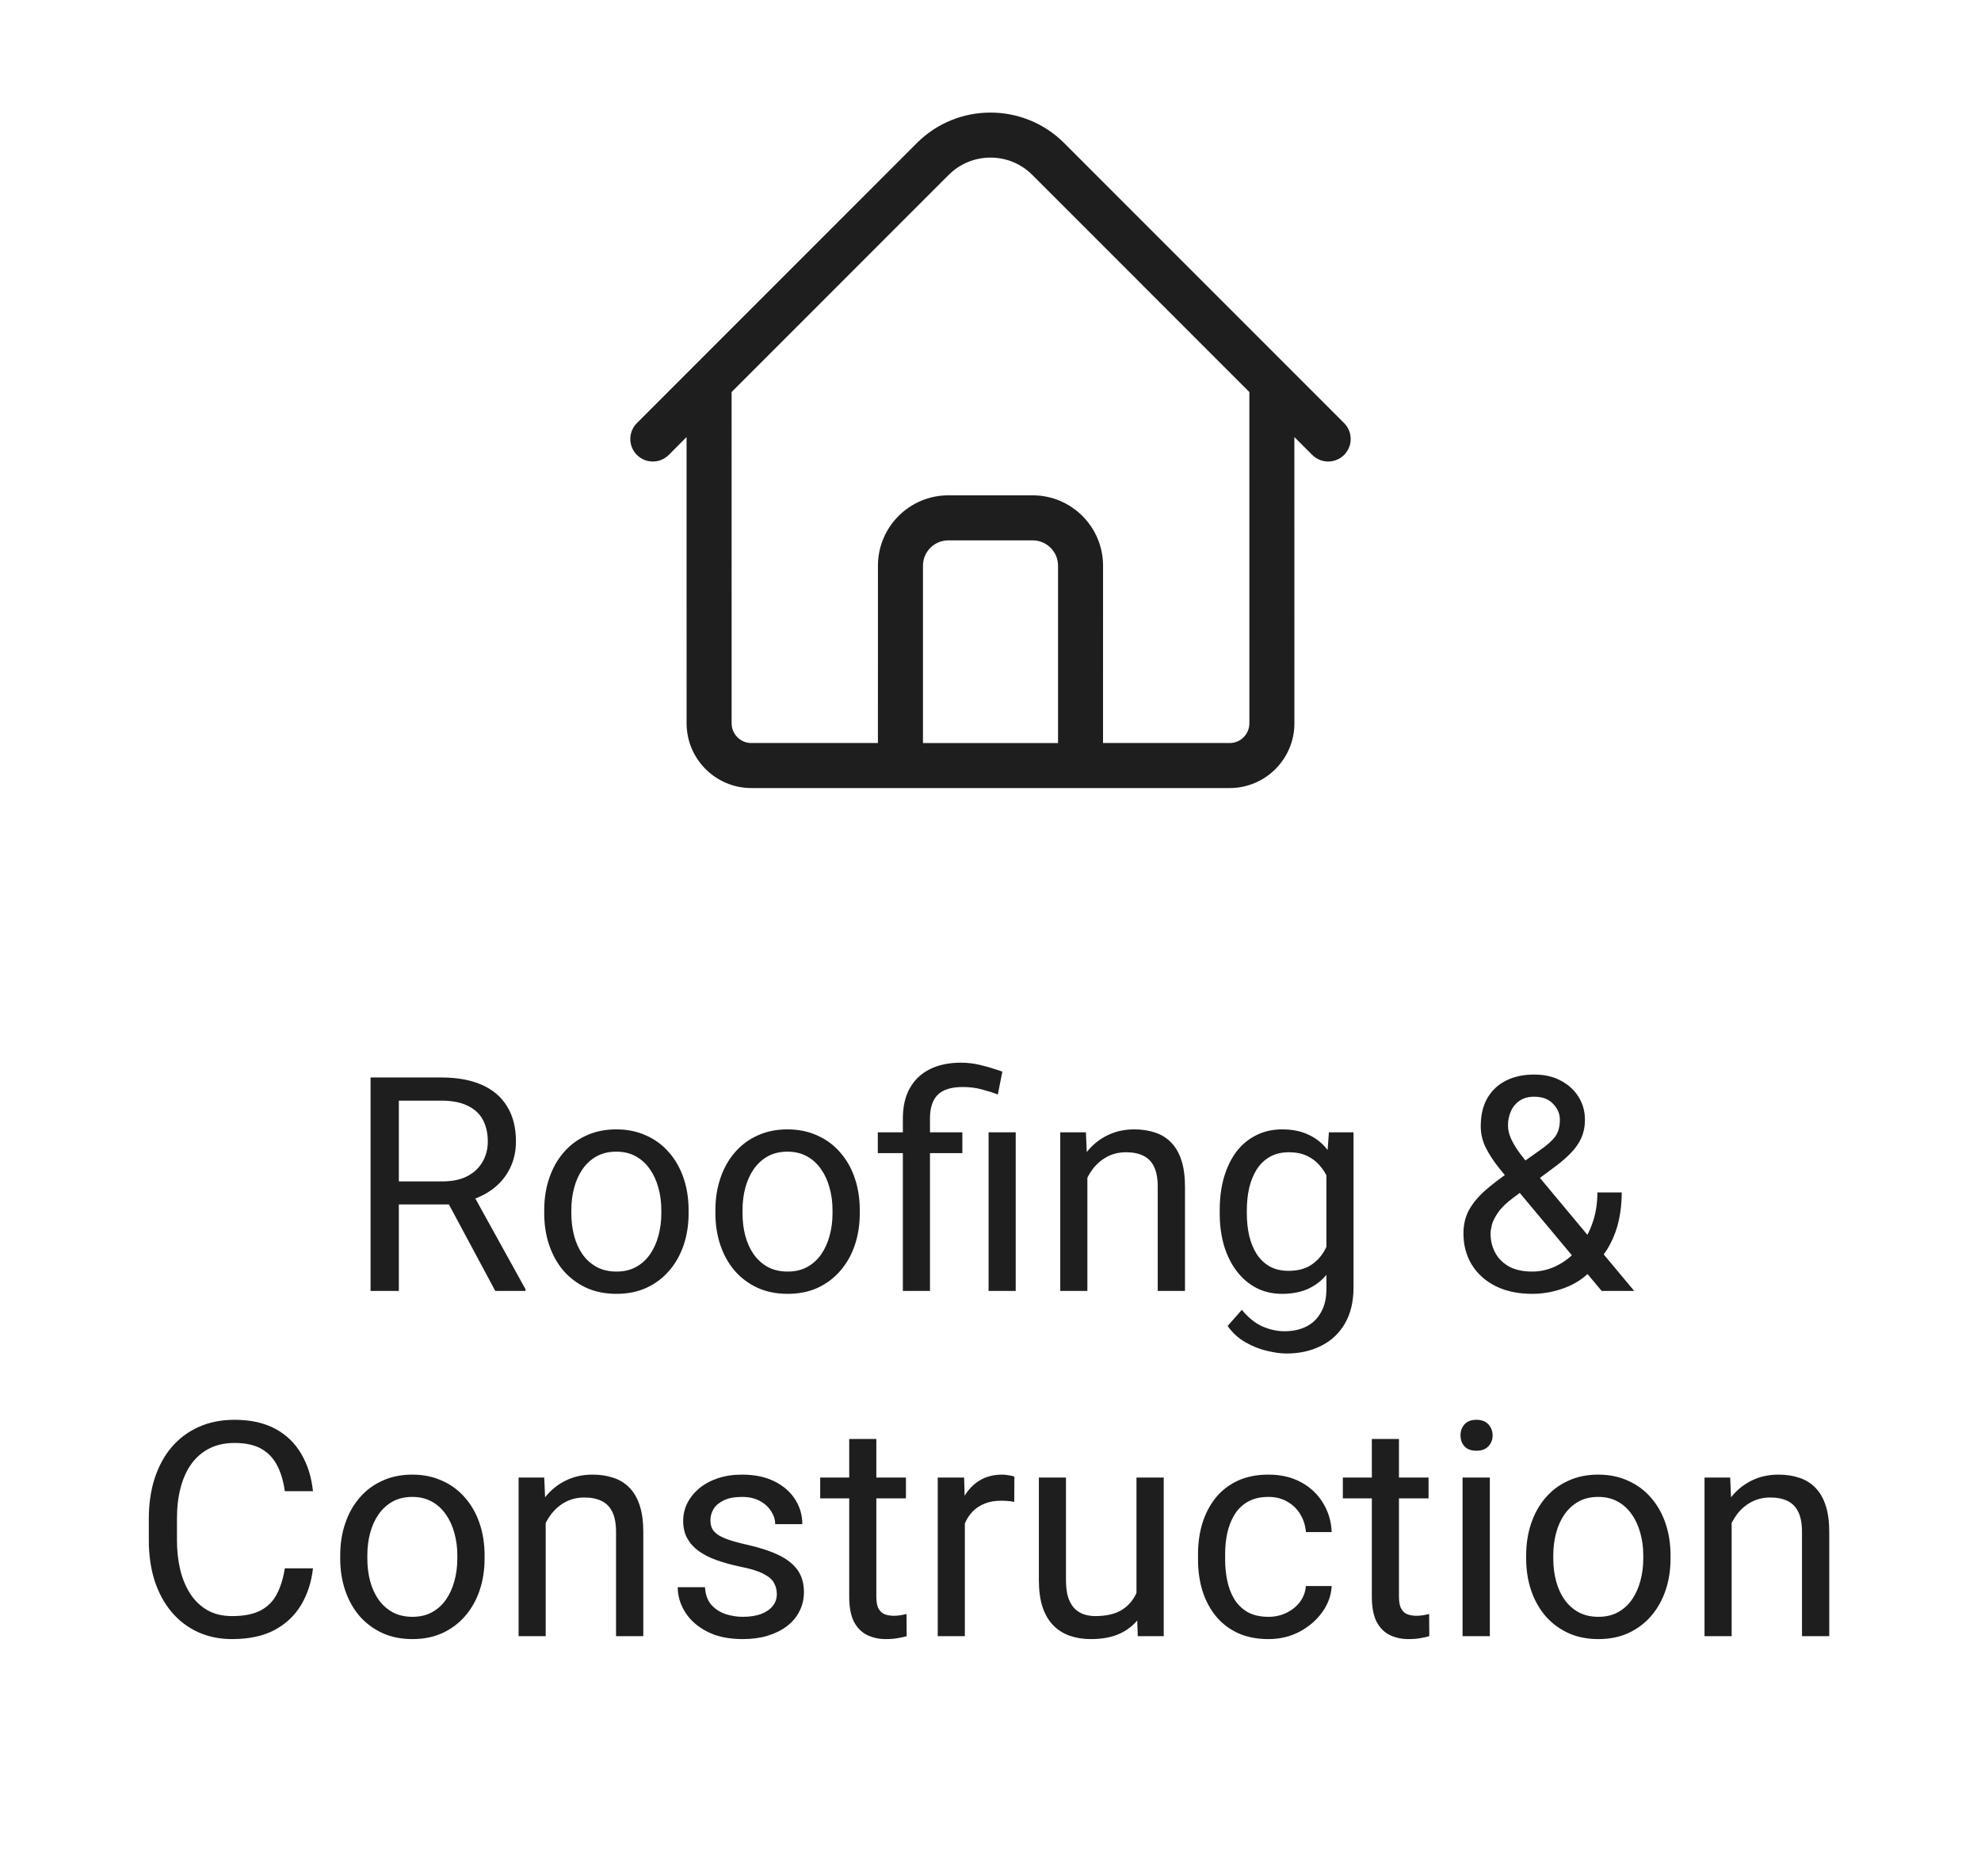
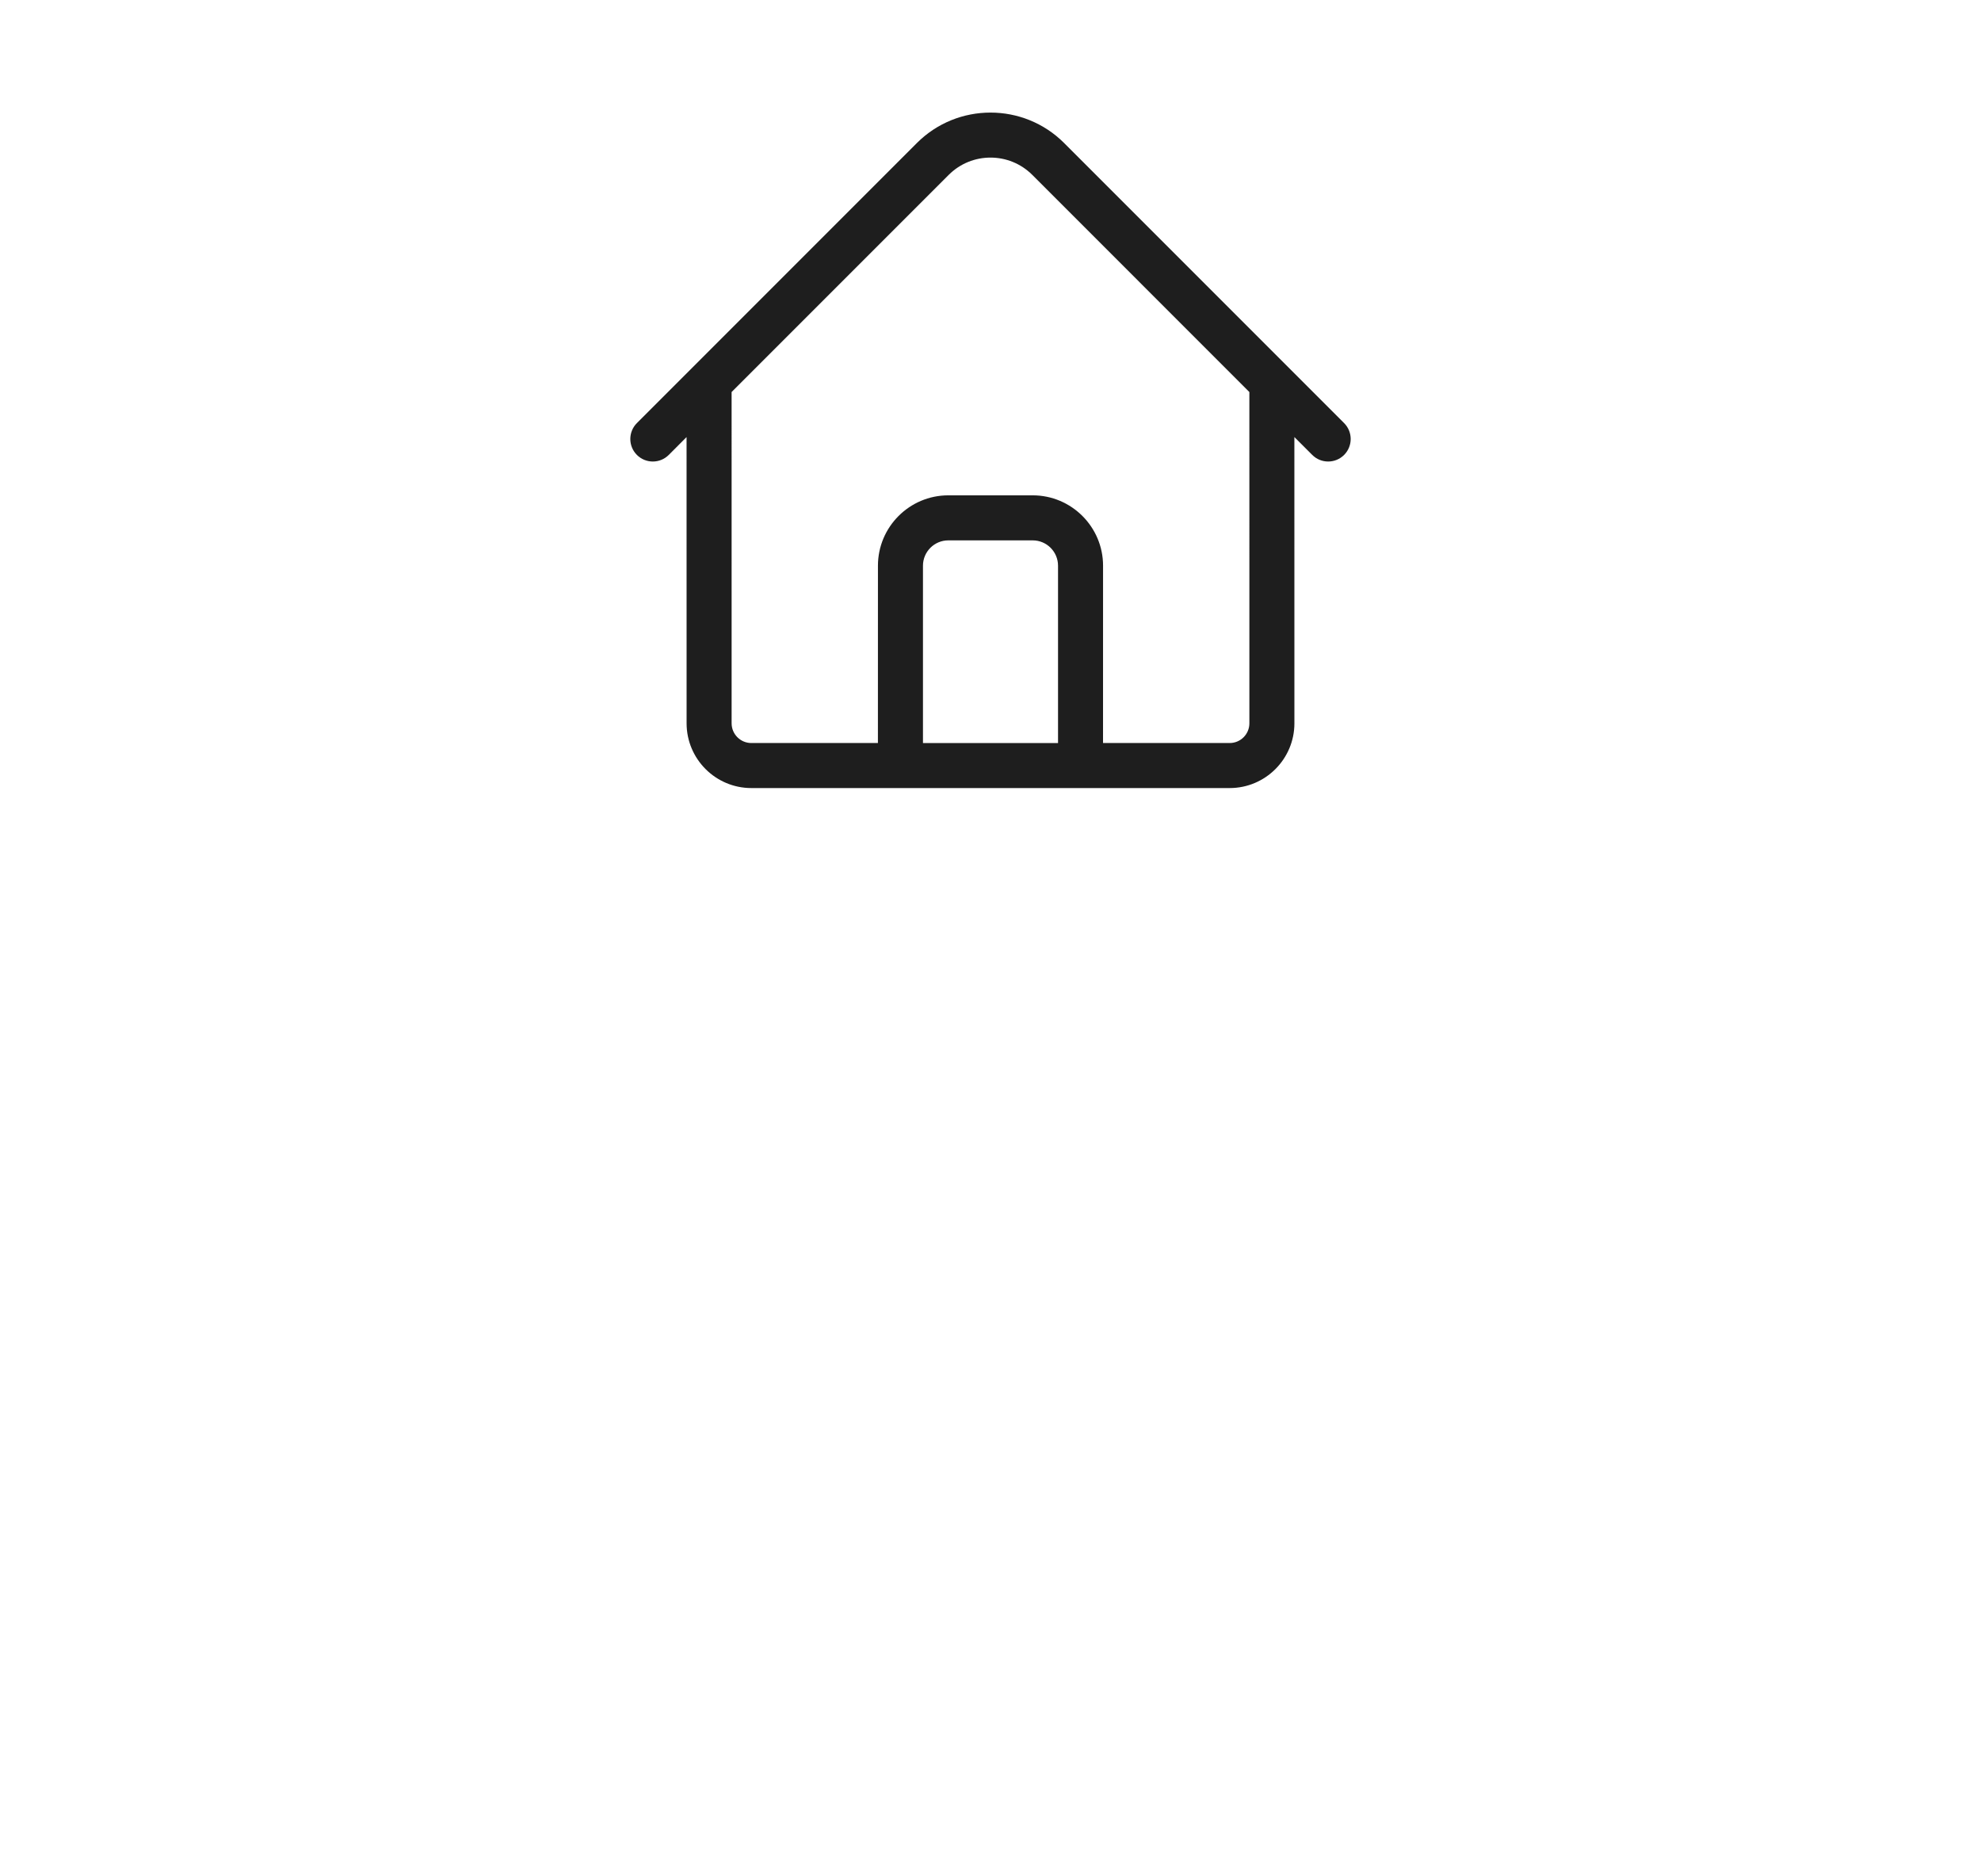
<svg xmlns="http://www.w3.org/2000/svg" width="132" height="125" viewBox="0 0 132 125" fill="none">
  <path d="M50.062 52.5C47.685 52.5 45.75 50.565 45.75 48.187L45.748 29.118L44.561 30.307C43.975 30.893 43.025 30.893 42.439 30.307C41.853 29.721 41.853 28.771 42.439 28.185L61.094 9.529C63.799 6.824 68.201 6.824 70.906 9.529L89.561 28.185C90.147 28.771 90.147 29.721 89.561 30.307C89.268 30.6 88.884 30.746 88.5 30.746C88.116 30.746 87.732 30.6 87.439 30.307L86.248 29.116L86.25 48.187C86.25 50.565 84.316 52.5 81.938 52.5H50.062ZM63.216 11.65L48.749 26.117L48.75 48.187C48.75 48.911 49.339 49.5 50.062 49.5L58.498 49.499L58.5 37.687C58.5 35.102 60.603 32.999 63.188 32.999H68.812C71.397 32.999 73.5 35.102 73.5 37.687L73.498 49.499L81.938 49.5C82.661 49.5 83.25 48.911 83.25 48.187L83.249 26.117L68.784 11.65C67.249 10.115 64.751 10.115 63.216 11.65ZM68.812 35.999H63.188C62.257 35.999 61.5 36.756 61.5 37.687V49.5H70.5V37.687C70.5 36.756 69.743 35.999 68.812 35.999Z" fill="#1E1E1E" />
-   <path d="M24.691 71.781H29.398C30.466 71.781 31.368 71.944 32.103 72.269C32.846 72.595 33.409 73.077 33.793 73.715C34.184 74.346 34.379 75.124 34.379 76.049C34.379 76.7 34.245 77.296 33.978 77.836C33.718 78.37 33.34 78.826 32.846 79.203C32.357 79.574 31.771 79.851 31.088 80.033L30.561 80.238H26.137L26.117 78.705H29.457C30.134 78.705 30.697 78.588 31.146 78.353C31.596 78.113 31.934 77.79 32.162 77.387C32.39 76.983 32.504 76.537 32.504 76.049C32.504 75.502 32.397 75.023 32.182 74.613C31.967 74.203 31.628 73.887 31.166 73.666C30.71 73.438 30.121 73.324 29.398 73.324H26.576V86H24.691V71.781ZM33.002 86L29.545 79.555L31.508 79.545L35.014 85.883V86H33.002ZM36.264 80.834V80.609C36.264 79.848 36.374 79.141 36.596 78.49C36.817 77.833 37.136 77.263 37.553 76.781C37.969 76.293 38.474 75.915 39.066 75.648C39.659 75.375 40.323 75.238 41.059 75.238C41.801 75.238 42.468 75.375 43.06 75.648C43.66 75.915 44.167 76.293 44.584 76.781C45.007 77.263 45.329 77.833 45.551 78.49C45.772 79.141 45.883 79.848 45.883 80.609V80.834C45.883 81.596 45.772 82.302 45.551 82.953C45.329 83.604 45.007 84.174 44.584 84.662C44.167 85.144 43.663 85.522 43.07 85.795C42.484 86.062 41.82 86.195 41.078 86.195C40.336 86.195 39.669 86.062 39.076 85.795C38.484 85.522 37.976 85.144 37.553 84.662C37.136 84.174 36.817 83.604 36.596 82.953C36.374 82.302 36.264 81.596 36.264 80.834ZM38.07 80.609V80.834C38.07 81.361 38.132 81.859 38.256 82.328C38.38 82.79 38.565 83.201 38.812 83.559C39.066 83.917 39.382 84.2 39.76 84.408C40.137 84.61 40.577 84.711 41.078 84.711C41.573 84.711 42.006 84.61 42.377 84.408C42.755 84.2 43.067 83.917 43.315 83.559C43.562 83.201 43.747 82.79 43.871 82.328C44.001 81.859 44.066 81.361 44.066 80.834V80.609C44.066 80.088 44.001 79.597 43.871 79.135C43.747 78.666 43.559 78.253 43.305 77.894C43.057 77.53 42.745 77.243 42.367 77.035C41.996 76.827 41.56 76.723 41.059 76.723C40.564 76.723 40.128 76.827 39.75 77.035C39.379 77.243 39.066 77.53 38.812 77.894C38.565 78.253 38.38 78.666 38.256 79.135C38.132 79.597 38.07 80.088 38.07 80.609ZM47.67 80.834V80.609C47.67 79.848 47.781 79.141 48.002 78.49C48.223 77.833 48.542 77.263 48.959 76.781C49.376 76.293 49.88 75.915 50.473 75.648C51.065 75.375 51.729 75.238 52.465 75.238C53.207 75.238 53.874 75.375 54.467 75.648C55.066 75.915 55.574 76.293 55.99 76.781C56.413 77.263 56.736 77.833 56.957 78.49C57.178 79.141 57.289 79.848 57.289 80.609V80.834C57.289 81.596 57.178 82.302 56.957 82.953C56.736 83.604 56.413 84.174 55.99 84.662C55.574 85.144 55.069 85.522 54.477 85.795C53.891 86.062 53.227 86.195 52.484 86.195C51.742 86.195 51.075 86.062 50.482 85.795C49.89 85.522 49.382 85.144 48.959 84.662C48.542 84.174 48.223 83.604 48.002 82.953C47.781 82.302 47.67 81.596 47.67 80.834ZM49.477 80.609V80.834C49.477 81.361 49.538 81.859 49.662 82.328C49.786 82.79 49.971 83.201 50.219 83.559C50.473 83.917 50.788 84.2 51.166 84.408C51.544 84.61 51.983 84.711 52.484 84.711C52.979 84.711 53.412 84.61 53.783 84.408C54.161 84.2 54.473 83.917 54.721 83.559C54.968 83.201 55.154 82.79 55.277 82.328C55.408 81.859 55.473 81.361 55.473 80.834V80.609C55.473 80.088 55.408 79.597 55.277 79.135C55.154 78.666 54.965 78.253 54.711 77.894C54.464 77.53 54.151 77.243 53.773 77.035C53.402 76.827 52.966 76.723 52.465 76.723C51.97 76.723 51.534 76.827 51.156 77.035C50.785 77.243 50.473 77.53 50.219 77.894C49.971 78.253 49.786 78.666 49.662 79.135C49.538 79.597 49.477 80.088 49.477 80.609ZM61.967 86H60.16V74.516C60.16 73.715 60.316 73.038 60.629 72.484C60.941 71.931 61.387 71.511 61.967 71.225C62.546 70.938 63.233 70.795 64.027 70.795C64.496 70.795 64.955 70.853 65.404 70.971C65.853 71.081 66.316 71.221 66.791 71.391L66.488 72.914C66.189 72.797 65.841 72.686 65.443 72.582C65.053 72.471 64.623 72.416 64.154 72.416C63.38 72.416 62.82 72.592 62.475 72.943C62.136 73.288 61.967 73.812 61.967 74.516V86ZM64.125 75.434V76.82H58.49V75.434H64.125ZM67.68 75.434V86H65.873V75.434H67.68ZM72.455 77.689V86H70.648V75.434H72.357L72.455 77.689ZM72.025 80.316L71.273 80.287C71.28 79.564 71.387 78.897 71.596 78.285C71.804 77.667 72.097 77.13 72.475 76.674C72.852 76.218 73.301 75.867 73.822 75.619C74.35 75.365 74.932 75.238 75.57 75.238C76.091 75.238 76.56 75.31 76.977 75.453C77.393 75.59 77.748 75.811 78.041 76.117C78.341 76.423 78.568 76.82 78.725 77.309C78.881 77.79 78.959 78.38 78.959 79.076V86H77.143V79.057C77.143 78.503 77.061 78.061 76.898 77.728C76.736 77.39 76.498 77.146 76.186 76.996C75.873 76.84 75.489 76.762 75.033 76.762C74.584 76.762 74.174 76.856 73.803 77.045C73.438 77.234 73.122 77.494 72.856 77.826C72.595 78.158 72.39 78.539 72.24 78.969C72.097 79.392 72.025 79.841 72.025 80.316ZM88.549 75.434H90.189V85.775C90.189 86.706 90.001 87.501 89.623 88.158C89.245 88.816 88.718 89.314 88.041 89.652C87.37 89.997 86.596 90.17 85.717 90.17C85.352 90.17 84.922 90.111 84.428 89.994C83.939 89.883 83.458 89.691 82.982 89.418C82.514 89.151 82.12 88.79 81.801 88.334L82.748 87.26C83.191 87.794 83.653 88.165 84.135 88.373C84.623 88.581 85.105 88.686 85.58 88.686C86.153 88.686 86.648 88.578 87.064 88.363C87.481 88.148 87.803 87.829 88.031 87.406C88.266 86.99 88.383 86.475 88.383 85.863V77.758L88.549 75.434ZM81.273 80.834V80.629C81.273 79.822 81.368 79.089 81.557 78.432C81.752 77.768 82.029 77.198 82.387 76.723C82.751 76.247 83.191 75.883 83.705 75.629C84.219 75.368 84.799 75.238 85.443 75.238C86.107 75.238 86.687 75.356 87.182 75.59C87.683 75.818 88.106 76.153 88.451 76.596C88.803 77.032 89.079 77.559 89.281 78.178C89.483 78.796 89.623 79.496 89.701 80.277V81.176C89.63 81.951 89.49 82.647 89.281 83.266C89.079 83.884 88.803 84.412 88.451 84.848C88.106 85.284 87.683 85.619 87.182 85.853C86.68 86.081 86.094 86.195 85.424 86.195C84.792 86.195 84.219 86.062 83.705 85.795C83.197 85.528 82.761 85.154 82.397 84.672C82.032 84.19 81.752 83.624 81.557 82.973C81.368 82.315 81.273 81.602 81.273 80.834ZM83.08 80.629V80.834C83.08 81.361 83.132 81.856 83.236 82.318C83.347 82.781 83.513 83.188 83.734 83.539C83.962 83.891 84.252 84.167 84.603 84.369C84.955 84.564 85.375 84.662 85.863 84.662C86.462 84.662 86.957 84.535 87.348 84.281C87.738 84.027 88.047 83.692 88.275 83.275C88.51 82.859 88.692 82.406 88.822 81.918V79.564C88.751 79.206 88.64 78.861 88.49 78.529C88.347 78.191 88.158 77.891 87.924 77.631C87.696 77.364 87.413 77.152 87.074 76.996C86.736 76.84 86.338 76.762 85.883 76.762C85.388 76.762 84.962 76.866 84.603 77.074C84.252 77.276 83.962 77.556 83.734 77.914C83.513 78.266 83.347 78.676 83.236 79.144C83.132 79.607 83.08 80.102 83.08 80.629ZM100.521 78.109L102.65 76.596C103.061 76.316 103.376 76.036 103.598 75.756C103.826 75.469 103.939 75.079 103.939 74.584C103.939 74.2 103.79 73.852 103.49 73.539C103.191 73.22 102.768 73.061 102.221 73.061C101.843 73.061 101.524 73.148 101.264 73.324C101.003 73.5 100.808 73.734 100.678 74.027C100.548 74.314 100.482 74.63 100.482 74.975C100.482 75.268 100.554 75.57 100.697 75.883C100.84 76.195 101.039 76.521 101.293 76.859C101.547 77.198 101.837 77.556 102.162 77.934L108.891 86H106.723L101.205 79.398C100.717 78.826 100.281 78.301 99.897 77.826C99.512 77.344 99.21 76.879 98.988 76.43C98.773 75.981 98.666 75.515 98.666 75.033C98.666 74.291 98.812 73.666 99.106 73.158C99.405 72.644 99.822 72.253 100.355 71.986C100.889 71.719 101.514 71.586 102.23 71.586C102.927 71.586 103.526 71.726 104.027 72.006C104.535 72.279 104.926 72.644 105.199 73.1C105.473 73.549 105.609 74.044 105.609 74.584C105.609 75.04 105.528 75.45 105.365 75.814C105.202 76.172 104.975 76.501 104.682 76.801C104.395 77.1 104.06 77.393 103.676 77.68L100.854 79.779C100.385 80.124 100.043 80.453 99.828 80.766C99.613 81.078 99.473 81.355 99.408 81.596C99.35 81.837 99.32 82.029 99.32 82.172C99.32 82.634 99.421 83.057 99.623 83.441C99.825 83.826 100.131 84.135 100.541 84.369C100.958 84.597 101.479 84.711 102.104 84.711C102.65 84.711 103.181 84.587 103.695 84.34C104.216 84.086 104.682 83.728 105.092 83.266C105.502 82.797 105.827 82.24 106.068 81.596C106.316 80.945 106.439 80.225 106.439 79.438H108.061C108.061 80.082 107.999 80.691 107.875 81.264C107.751 81.837 107.559 82.37 107.299 82.865C107.045 83.353 106.719 83.799 106.322 84.203C106.264 84.262 106.218 84.33 106.186 84.408C106.153 84.486 106.107 84.555 106.049 84.613C105.561 85.141 104.958 85.538 104.242 85.805C103.533 86.065 102.82 86.195 102.104 86.195C101.16 86.195 100.342 86.023 99.652 85.678C98.969 85.333 98.441 84.857 98.07 84.252C97.699 83.647 97.514 82.953 97.514 82.172C97.514 81.573 97.641 81.046 97.894 80.59C98.155 80.134 98.51 79.708 98.959 79.311C99.415 78.913 99.936 78.513 100.521 78.109ZM18.979 104.479H20.854C20.756 105.377 20.499 106.181 20.082 106.891C19.665 107.6 19.076 108.163 18.314 108.58C17.553 108.99 16.602 109.195 15.463 109.195C14.63 109.195 13.871 109.039 13.188 108.727C12.51 108.414 11.928 107.971 11.44 107.398C10.951 106.819 10.574 106.126 10.307 105.318C10.046 104.505 9.916 103.6 9.916 102.604V101.188C9.916 100.191 10.046 99.29 10.307 98.482C10.574 97.669 10.954 96.972 11.449 96.393C11.95 95.813 12.553 95.367 13.256 95.055C13.959 94.742 14.75 94.586 15.629 94.586C16.703 94.586 17.611 94.788 18.354 95.191C19.096 95.595 19.672 96.155 20.082 96.871C20.499 97.581 20.756 98.404 20.854 99.342H18.979C18.887 98.678 18.718 98.108 18.471 97.633C18.223 97.151 17.872 96.78 17.416 96.519C16.96 96.259 16.365 96.129 15.629 96.129C14.997 96.129 14.441 96.249 13.959 96.49C13.484 96.731 13.083 97.073 12.758 97.516C12.439 97.958 12.198 98.489 12.035 99.107C11.872 99.726 11.791 100.413 11.791 101.168V102.604C11.791 103.3 11.863 103.954 12.006 104.566C12.156 105.178 12.38 105.715 12.68 106.178C12.979 106.64 13.36 107.005 13.822 107.271C14.284 107.532 14.831 107.662 15.463 107.662C16.264 107.662 16.902 107.535 17.377 107.281C17.852 107.027 18.21 106.663 18.451 106.188C18.699 105.712 18.874 105.143 18.979 104.479ZM22.67 103.834V103.609C22.67 102.848 22.781 102.141 23.002 101.49C23.223 100.833 23.542 100.263 23.959 99.781C24.376 99.293 24.88 98.915 25.473 98.648C26.065 98.375 26.729 98.238 27.465 98.238C28.207 98.238 28.874 98.375 29.467 98.648C30.066 98.915 30.574 99.293 30.99 99.781C31.413 100.263 31.736 100.833 31.957 101.49C32.178 102.141 32.289 102.848 32.289 103.609V103.834C32.289 104.596 32.178 105.302 31.957 105.953C31.736 106.604 31.413 107.174 30.99 107.662C30.574 108.144 30.069 108.521 29.477 108.795C28.891 109.062 28.227 109.195 27.484 109.195C26.742 109.195 26.075 109.062 25.482 108.795C24.89 108.521 24.382 108.144 23.959 107.662C23.542 107.174 23.223 106.604 23.002 105.953C22.781 105.302 22.67 104.596 22.67 103.834ZM24.477 103.609V103.834C24.477 104.361 24.538 104.859 24.662 105.328C24.786 105.79 24.971 106.201 25.219 106.559C25.473 106.917 25.788 107.2 26.166 107.408C26.544 107.61 26.983 107.711 27.484 107.711C27.979 107.711 28.412 107.61 28.783 107.408C29.161 107.2 29.473 106.917 29.721 106.559C29.968 106.201 30.154 105.79 30.277 105.328C30.408 104.859 30.473 104.361 30.473 103.834V103.609C30.473 103.089 30.408 102.597 30.277 102.135C30.154 101.666 29.965 101.253 29.711 100.895C29.463 100.53 29.151 100.243 28.773 100.035C28.402 99.827 27.966 99.723 27.465 99.723C26.97 99.723 26.534 99.827 26.156 100.035C25.785 100.243 25.473 100.53 25.219 100.895C24.971 101.253 24.786 101.666 24.662 102.135C24.538 102.597 24.477 103.089 24.477 103.609ZM36.361 100.689V109H34.555V98.434H36.264L36.361 100.689ZM35.932 103.316L35.18 103.287C35.186 102.564 35.294 101.897 35.502 101.285C35.71 100.667 36.003 100.13 36.381 99.674C36.758 99.218 37.208 98.867 37.728 98.619C38.256 98.365 38.839 98.238 39.477 98.238C39.997 98.238 40.466 98.31 40.883 98.453C41.3 98.59 41.654 98.811 41.947 99.117C42.247 99.423 42.475 99.82 42.631 100.309C42.787 100.79 42.865 101.38 42.865 102.076V109H41.049V102.057C41.049 101.503 40.967 101.061 40.805 100.729C40.642 100.39 40.404 100.146 40.092 99.996C39.779 99.84 39.395 99.762 38.94 99.762C38.49 99.762 38.08 99.856 37.709 100.045C37.344 100.234 37.029 100.494 36.762 100.826C36.501 101.158 36.296 101.539 36.147 101.969C36.003 102.392 35.932 102.841 35.932 103.316ZM51.762 106.197C51.762 105.937 51.703 105.696 51.586 105.475C51.475 105.247 51.244 105.042 50.893 104.859C50.547 104.671 50.027 104.508 49.33 104.371C48.744 104.247 48.214 104.101 47.738 103.932C47.27 103.762 46.869 103.557 46.537 103.316C46.212 103.076 45.961 102.792 45.785 102.467C45.609 102.141 45.522 101.76 45.522 101.324C45.522 100.908 45.613 100.514 45.795 100.143C45.984 99.772 46.247 99.443 46.586 99.156C46.931 98.87 47.344 98.645 47.826 98.482C48.308 98.32 48.845 98.238 49.438 98.238C50.284 98.238 51.007 98.388 51.605 98.688C52.204 98.987 52.663 99.387 52.982 99.889C53.301 100.383 53.461 100.934 53.461 101.539H51.654C51.654 101.246 51.566 100.963 51.391 100.689C51.221 100.41 50.971 100.178 50.639 99.996C50.313 99.814 49.913 99.723 49.438 99.723C48.936 99.723 48.529 99.801 48.217 99.957C47.911 100.107 47.686 100.299 47.543 100.533C47.406 100.768 47.338 101.015 47.338 101.275C47.338 101.471 47.37 101.646 47.435 101.803C47.507 101.952 47.631 102.092 47.807 102.223C47.982 102.346 48.23 102.464 48.549 102.574C48.868 102.685 49.275 102.796 49.77 102.906C50.635 103.102 51.348 103.336 51.908 103.609C52.468 103.883 52.885 104.218 53.158 104.615C53.432 105.012 53.568 105.494 53.568 106.061C53.568 106.523 53.471 106.946 53.275 107.33C53.087 107.714 52.81 108.046 52.445 108.326C52.087 108.6 51.658 108.814 51.156 108.971C50.661 109.12 50.105 109.195 49.486 109.195C48.555 109.195 47.768 109.029 47.123 108.697C46.478 108.365 45.99 107.936 45.658 107.408C45.326 106.881 45.16 106.324 45.16 105.738H46.977C47.003 106.233 47.146 106.627 47.406 106.92C47.667 107.206 47.986 107.411 48.363 107.535C48.741 107.652 49.115 107.711 49.486 107.711C49.981 107.711 50.395 107.646 50.727 107.516C51.065 107.385 51.322 107.206 51.498 106.979C51.674 106.751 51.762 106.49 51.762 106.197ZM60.365 98.434V99.82H54.652V98.434H60.365ZM56.586 95.865H58.393V106.383C58.393 106.741 58.448 107.011 58.559 107.193C58.669 107.376 58.812 107.496 58.988 107.555C59.164 107.613 59.353 107.643 59.555 107.643C59.704 107.643 59.861 107.63 60.023 107.604C60.193 107.571 60.32 107.545 60.404 107.525L60.414 109C60.271 109.046 60.082 109.088 59.848 109.127C59.62 109.173 59.343 109.195 59.018 109.195C58.575 109.195 58.168 109.107 57.797 108.932C57.426 108.756 57.13 108.463 56.908 108.053C56.693 107.636 56.586 107.076 56.586 106.373V95.865ZM64.291 100.094V109H62.484V98.434H64.242L64.291 100.094ZM67.592 98.375L67.582 100.055C67.432 100.022 67.289 100.003 67.152 99.996C67.022 99.983 66.872 99.977 66.703 99.977C66.287 99.977 65.919 100.042 65.6 100.172C65.281 100.302 65.01 100.484 64.789 100.719C64.568 100.953 64.392 101.233 64.262 101.559C64.138 101.878 64.057 102.229 64.018 102.613L63.51 102.906C63.51 102.268 63.572 101.669 63.695 101.109C63.825 100.549 64.024 100.055 64.291 99.625C64.558 99.189 64.897 98.85 65.307 98.609C65.723 98.362 66.218 98.238 66.791 98.238C66.921 98.238 67.071 98.255 67.24 98.287C67.409 98.313 67.527 98.342 67.592 98.375ZM75.727 106.559V98.434H77.543V109H75.814L75.727 106.559ZM76.068 104.332L76.82 104.312C76.82 105.016 76.745 105.667 76.596 106.266C76.453 106.858 76.218 107.372 75.893 107.809C75.567 108.245 75.141 108.587 74.613 108.834C74.086 109.075 73.445 109.195 72.689 109.195C72.175 109.195 71.703 109.12 71.273 108.971C70.85 108.821 70.486 108.59 70.18 108.277C69.874 107.965 69.636 107.558 69.467 107.057C69.304 106.555 69.223 105.953 69.223 105.25V98.434H71.029V105.27C71.029 105.745 71.081 106.139 71.186 106.451C71.296 106.757 71.443 107.001 71.625 107.184C71.814 107.359 72.022 107.483 72.25 107.555C72.484 107.626 72.725 107.662 72.973 107.662C73.741 107.662 74.35 107.516 74.799 107.223C75.248 106.923 75.57 106.523 75.766 106.021C75.967 105.514 76.068 104.951 76.068 104.332ZM84.525 107.711C84.955 107.711 85.352 107.623 85.717 107.447C86.081 107.271 86.381 107.031 86.615 106.725C86.85 106.412 86.983 106.057 87.016 105.66H88.734C88.702 106.285 88.49 106.868 88.1 107.408C87.716 107.942 87.211 108.375 86.586 108.707C85.961 109.033 85.274 109.195 84.525 109.195C83.731 109.195 83.038 109.055 82.445 108.775C81.859 108.495 81.371 108.111 80.981 107.623C80.596 107.135 80.307 106.575 80.111 105.943C79.922 105.305 79.828 104.632 79.828 103.922V103.512C79.828 102.802 79.922 102.132 80.111 101.5C80.307 100.862 80.596 100.299 80.981 99.811C81.371 99.322 81.859 98.938 82.445 98.658C83.038 98.378 83.731 98.238 84.525 98.238C85.352 98.238 86.075 98.408 86.693 98.746C87.312 99.078 87.797 99.534 88.148 100.113C88.507 100.686 88.702 101.337 88.734 102.066H87.016C86.983 101.63 86.859 101.236 86.644 100.885C86.436 100.533 86.15 100.253 85.785 100.045C85.427 99.83 85.007 99.723 84.525 99.723C83.972 99.723 83.507 99.833 83.129 100.055C82.758 100.27 82.462 100.562 82.24 100.934C82.025 101.298 81.869 101.705 81.772 102.154C81.68 102.597 81.635 103.049 81.635 103.512V103.922C81.635 104.384 81.68 104.84 81.772 105.289C81.863 105.738 82.016 106.145 82.231 106.51C82.452 106.874 82.748 107.167 83.119 107.389C83.497 107.604 83.966 107.711 84.525 107.711ZM95.189 98.434V99.82H89.477V98.434H95.189ZM91.41 95.865H93.217V106.383C93.217 106.741 93.272 107.011 93.383 107.193C93.493 107.376 93.637 107.496 93.812 107.555C93.988 107.613 94.177 107.643 94.379 107.643C94.529 107.643 94.685 107.63 94.848 107.604C95.017 107.571 95.144 107.545 95.228 107.525L95.238 109C95.095 109.046 94.906 109.088 94.672 109.127C94.444 109.173 94.167 109.195 93.842 109.195C93.399 109.195 92.992 109.107 92.621 108.932C92.25 108.756 91.954 108.463 91.732 108.053C91.518 107.636 91.41 107.076 91.41 106.373V95.865ZM99.272 98.434V109H97.455V98.434H99.272ZM97.318 95.631C97.318 95.338 97.406 95.091 97.582 94.889C97.764 94.687 98.031 94.586 98.383 94.586C98.728 94.586 98.992 94.687 99.174 94.889C99.363 95.091 99.457 95.338 99.457 95.631C99.457 95.911 99.363 96.152 99.174 96.353C98.992 96.549 98.728 96.647 98.383 96.647C98.031 96.647 97.764 96.549 97.582 96.353C97.406 96.152 97.318 95.911 97.318 95.631ZM101.693 103.834V103.609C101.693 102.848 101.804 102.141 102.025 101.49C102.247 100.833 102.566 100.263 102.982 99.781C103.399 99.293 103.904 98.915 104.496 98.648C105.089 98.375 105.753 98.238 106.488 98.238C107.23 98.238 107.898 98.375 108.49 98.648C109.089 98.915 109.597 99.293 110.014 99.781C110.437 100.263 110.759 100.833 110.98 101.49C111.202 102.141 111.312 102.848 111.312 103.609V103.834C111.312 104.596 111.202 105.302 110.98 105.953C110.759 106.604 110.437 107.174 110.014 107.662C109.597 108.144 109.092 108.521 108.5 108.795C107.914 109.062 107.25 109.195 106.508 109.195C105.766 109.195 105.098 109.062 104.506 108.795C103.913 108.521 103.406 108.144 102.982 107.662C102.566 107.174 102.247 106.604 102.025 105.953C101.804 105.302 101.693 104.596 101.693 103.834ZM103.5 103.609V103.834C103.5 104.361 103.562 104.859 103.686 105.328C103.809 105.79 103.995 106.201 104.242 106.559C104.496 106.917 104.812 107.2 105.189 107.408C105.567 107.61 106.007 107.711 106.508 107.711C107.003 107.711 107.436 107.61 107.807 107.408C108.184 107.2 108.497 106.917 108.744 106.559C108.992 106.201 109.177 105.79 109.301 105.328C109.431 104.859 109.496 104.361 109.496 103.834V103.609C109.496 103.089 109.431 102.597 109.301 102.135C109.177 101.666 108.988 101.253 108.734 100.895C108.487 100.53 108.174 100.243 107.797 100.035C107.426 99.827 106.99 99.723 106.488 99.723C105.993 99.723 105.557 99.827 105.18 100.035C104.809 100.243 104.496 100.53 104.242 100.895C103.995 101.253 103.809 101.666 103.686 102.135C103.562 102.597 103.5 103.089 103.5 103.609ZM115.385 100.689V109H113.578V98.434H115.287L115.385 100.689ZM114.955 103.316L114.203 103.287C114.21 102.564 114.317 101.897 114.525 101.285C114.734 100.667 115.027 100.13 115.404 99.674C115.782 99.218 116.231 98.867 116.752 98.619C117.279 98.365 117.862 98.238 118.5 98.238C119.021 98.238 119.49 98.31 119.906 98.453C120.323 98.59 120.678 98.811 120.971 99.117C121.27 99.423 121.498 99.82 121.654 100.309C121.811 100.79 121.889 101.38 121.889 102.076V109H120.072V102.057C120.072 101.503 119.991 101.061 119.828 100.729C119.665 100.39 119.428 100.146 119.115 99.996C118.803 99.84 118.419 99.762 117.963 99.762C117.514 99.762 117.104 99.856 116.732 100.045C116.368 100.234 116.052 100.494 115.785 100.826C115.525 101.158 115.32 101.539 115.17 101.969C115.027 102.392 114.955 102.841 114.955 103.316Z" fill="#1E1E1E" />
</svg>